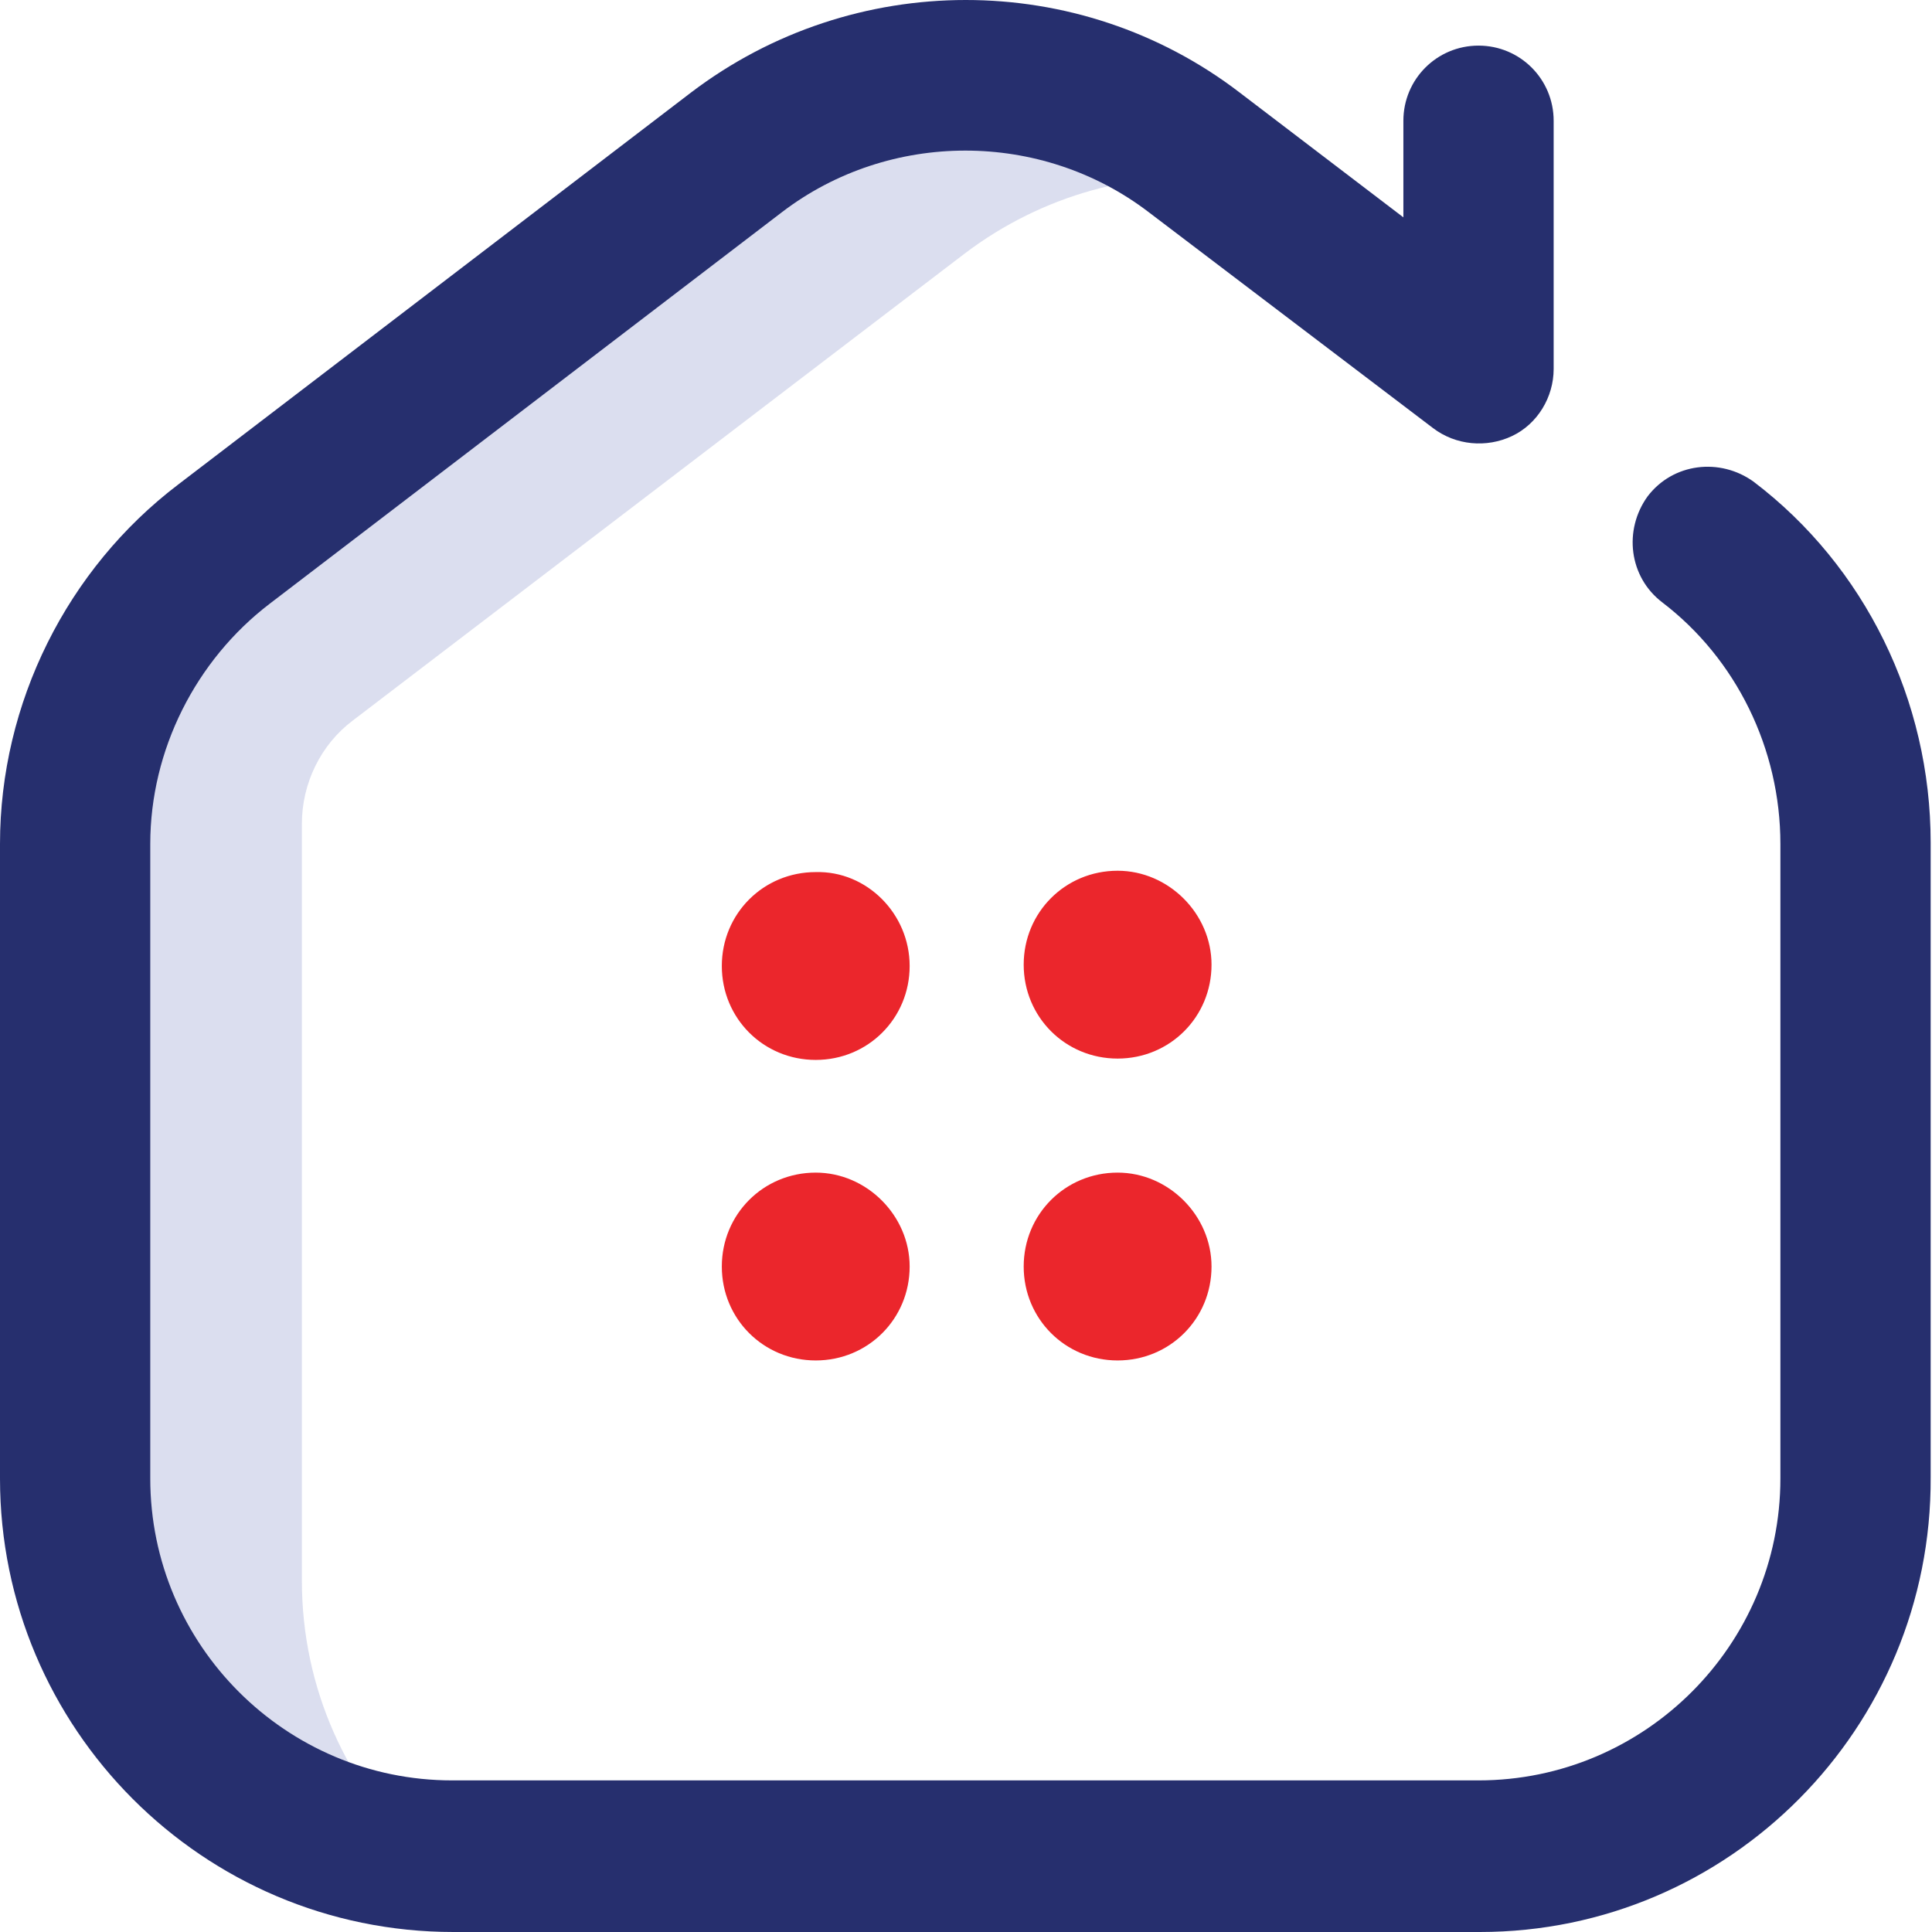
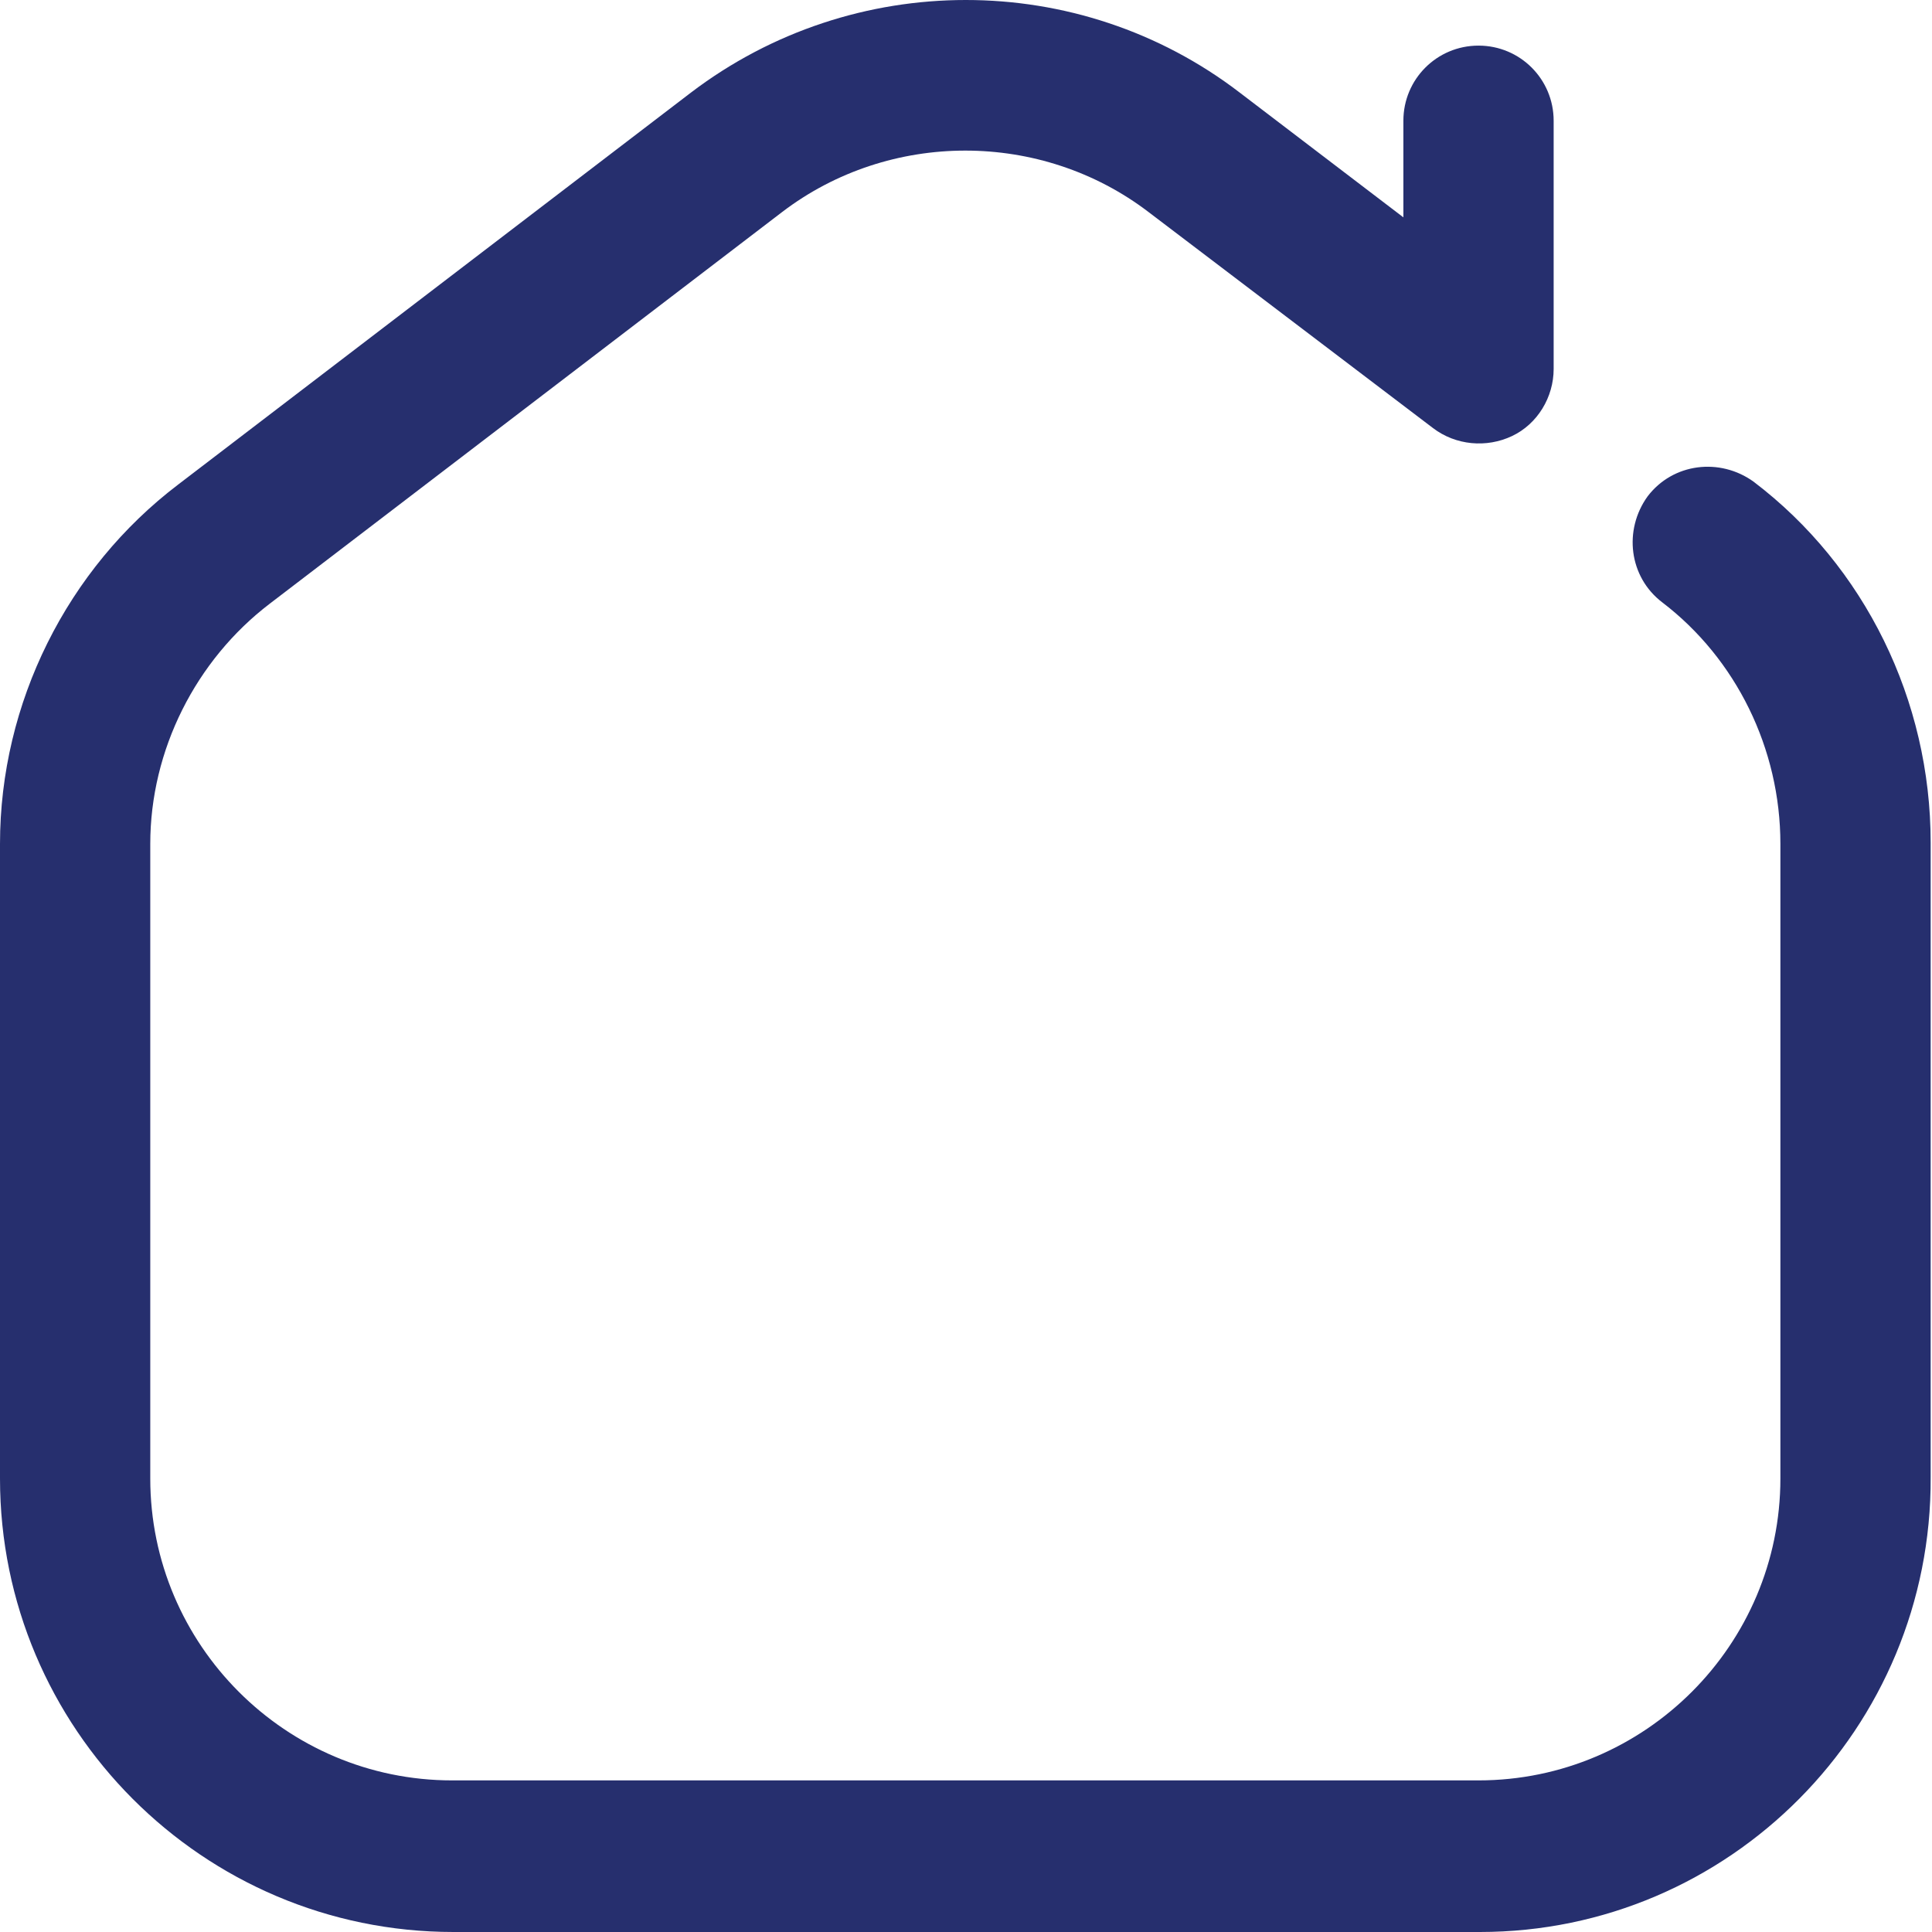
<svg xmlns="http://www.w3.org/2000/svg" width="144" height="144" viewBox="0 0 144 144" fill="none">
-   <path opacity="0.2" fill-rule="evenodd" clip-rule="evenodd" d="M31.3 138.2C16.9 137 5.6 124.9 5.6 110.2V62.9C5.6 54.1 9.7 45.9 16.7 40.5L55 11.3C65.1 3.6 79 3.6 89.1 11.3L91.7 13.3C84.8 12.6 77.7 14.5 71.9 18.9L26.3 53.7C23.9 55.5 22.5 58.4 22.5 61.4V117.8C22.5 125.9 25.9 133.1 31.3 138.2Z" fill="#4F5EB3" />
  <path fill-rule="evenodd" clip-rule="evenodd" d="M110.3 144H33.8C15.1 144 0 128.8 0 110.2V62.9C0 52.4 5 42.4 13.3 36.1L51.5 6.9C63.6 -2.3 80.4 -2.3 92.4 6.9L104.6 16.2V9C104.6 5.9 107.1 3.4 110.2 3.4C113.3 3.4 115.8 5.9 115.8 9V27.5C115.8 29.6 114.6 31.6 112.7 32.5C110.8 33.4 108.5 33.2 106.8 31.9L85.6 15.8C77.6 9.7 66.3 9.7 58.3 15.8L20.1 45C14.6 49.2 11.2 55.9 11.2 62.9V110.2C11.2 122.6 21.3 132.7 33.7 132.7H110.2C122.6 132.7 132.7 122.6 132.7 110.2V62.9C132.7 55.8 129.4 49.1 123.9 44.9C121.4 43 121 39.5 122.8 37C124.7 34.5 128.2 34.1 130.7 35.9C139 42.2 143.9 52.2 143.9 62.8V110.1C144 128.8 128.9 144 110.3 144Z" fill="#262F6E" />
-   <path fill-rule="evenodd" clip-rule="evenodd" d="M67.8 72C67.8 75.9 64.7 79 60.8 79C56.9 79 53.8 75.9 53.8 72C53.8 68.1 56.9 65 60.8 65C64.6 64.9 67.8 68.1 67.8 72ZM83.3 64.9C79.4 64.9 76.3 68 76.3 71.9C76.3 75.8 79.4 78.9 83.3 78.9C87.2 78.9 90.3 75.8 90.3 71.9C90.3 68.1 87.1 64.9 83.3 64.9ZM60.8 87.4C56.9 87.4 53.8 90.5 53.8 94.4C53.8 98.3 56.9 101.4 60.8 101.4C64.7 101.4 67.8 98.3 67.8 94.4C67.8 90.6 64.6 87.4 60.8 87.4ZM83.3 87.4C79.4 87.4 76.3 90.5 76.3 94.4C76.3 98.3 79.4 101.4 83.3 101.4C87.2 101.4 90.3 98.3 90.3 94.4C90.3 90.6 87.1 87.4 83.3 87.4Z" fill="#EB262C" />
</svg>